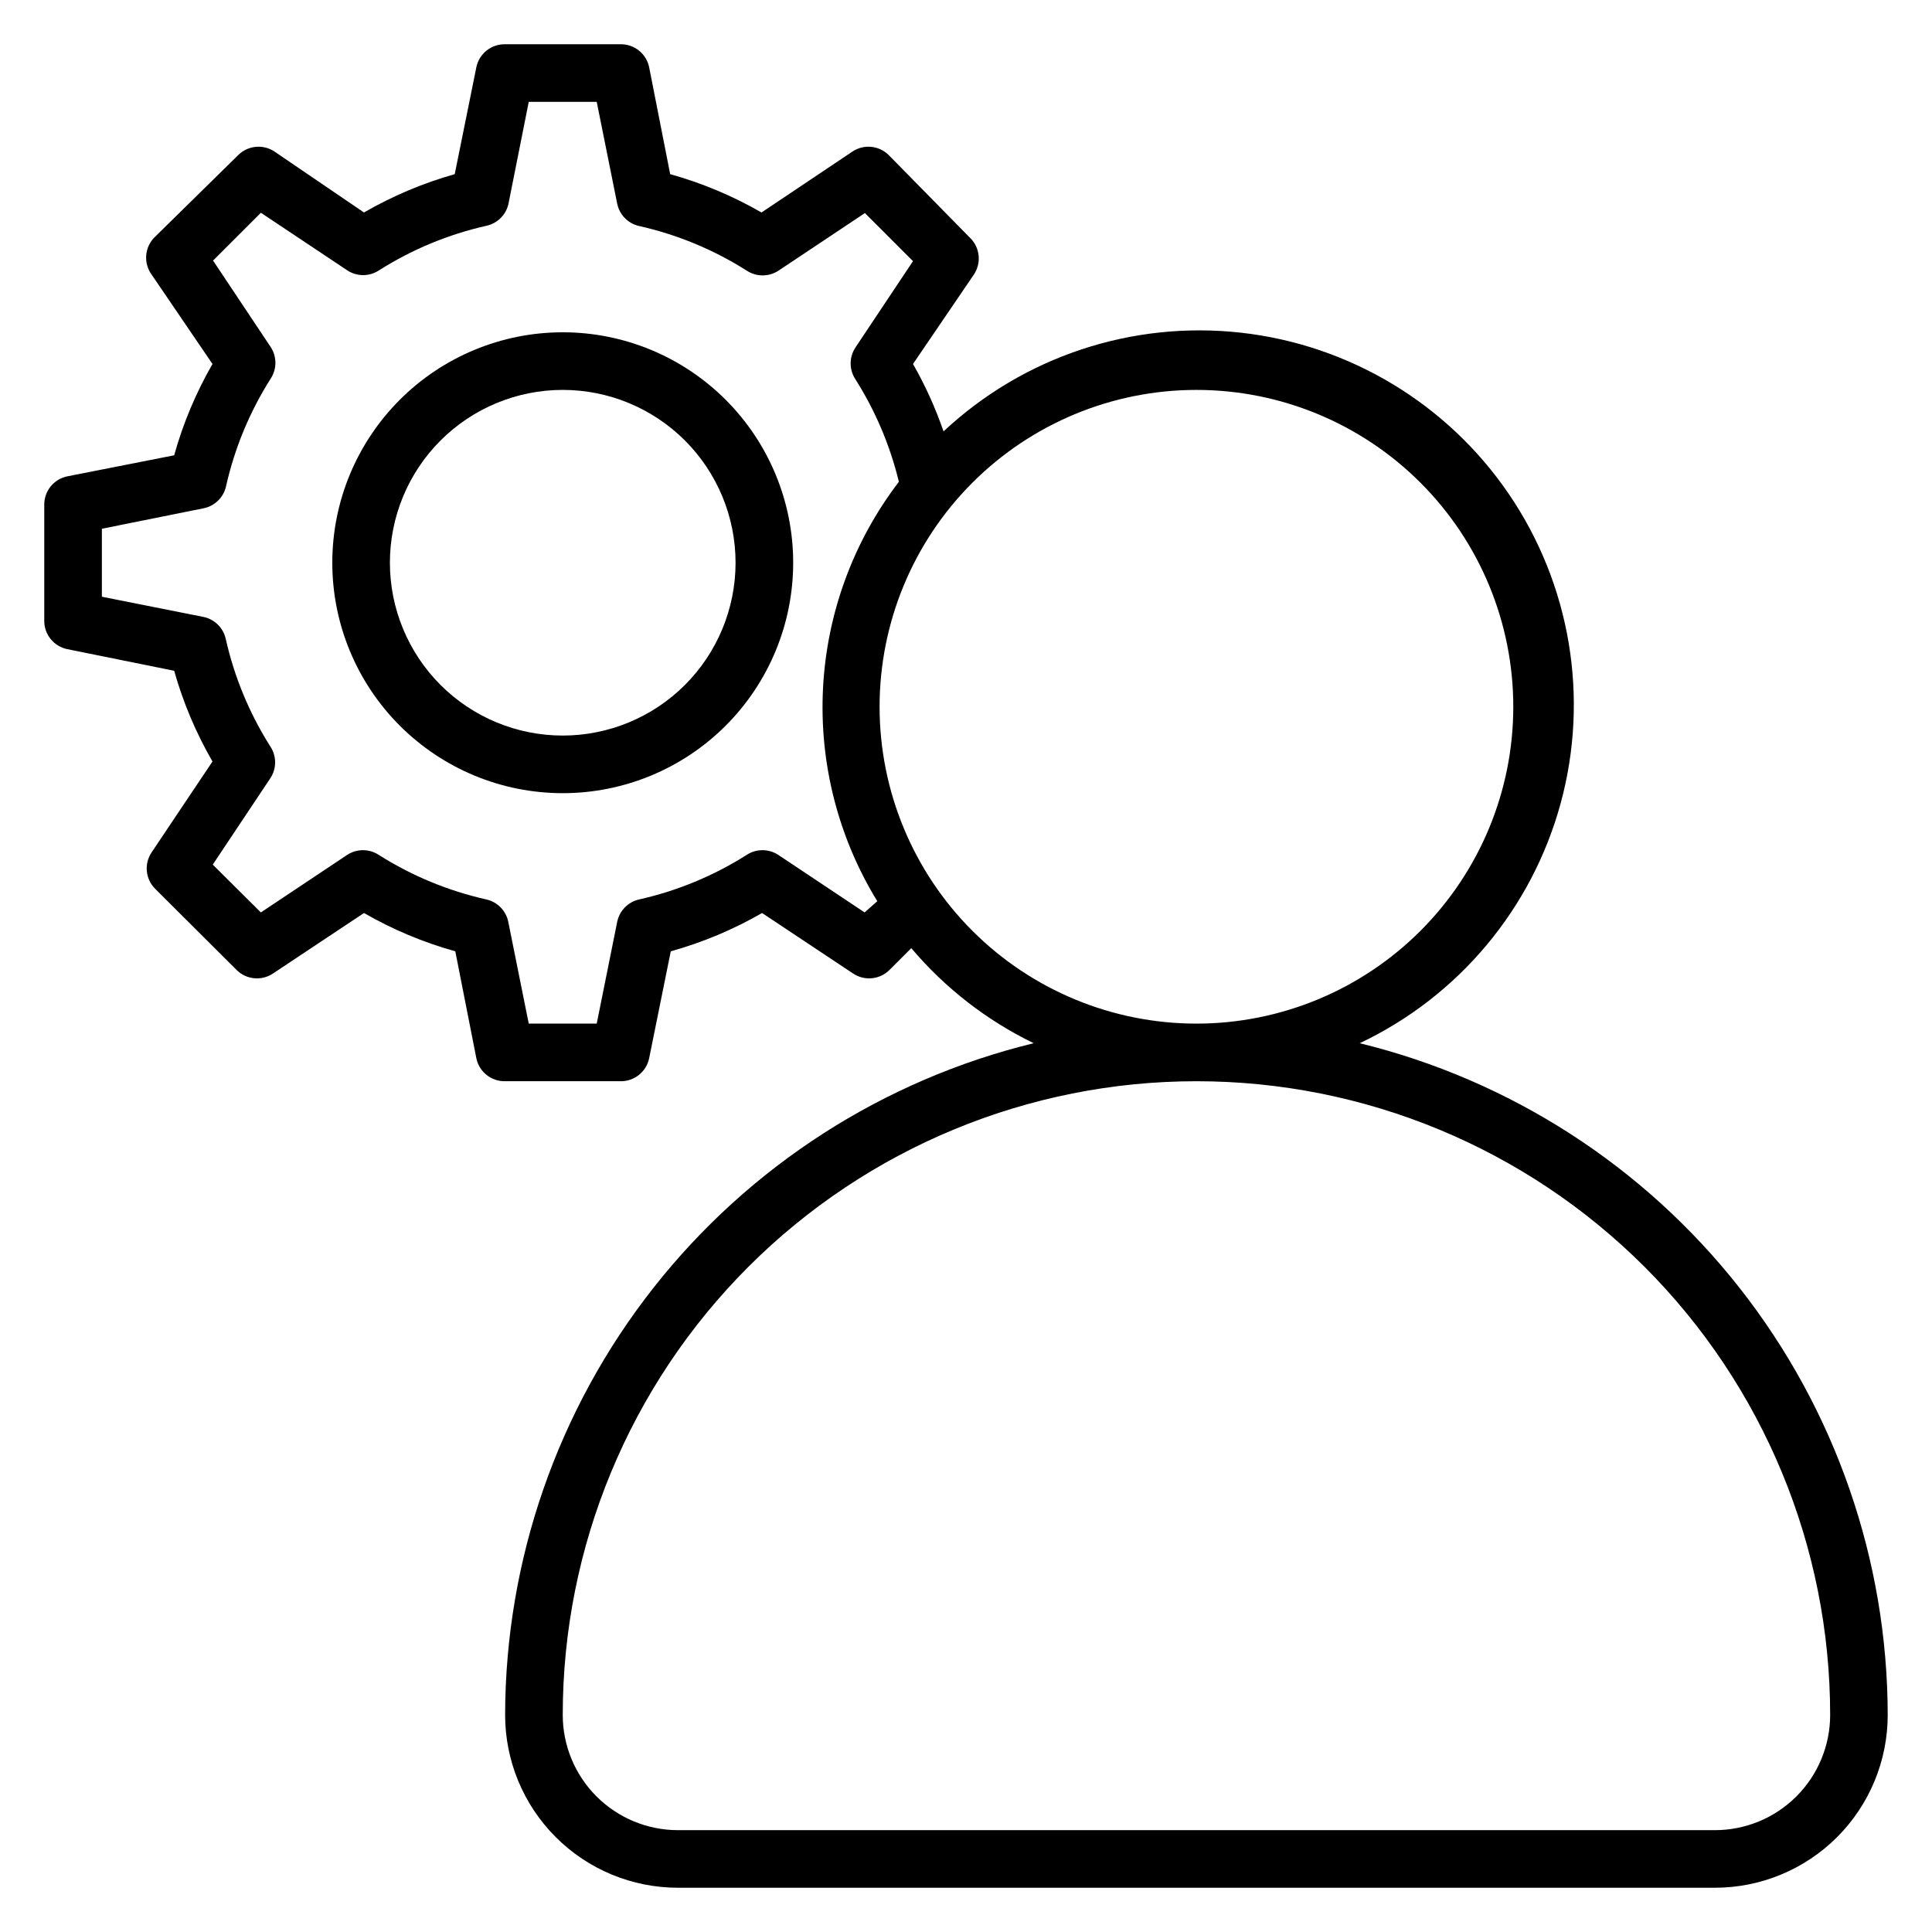
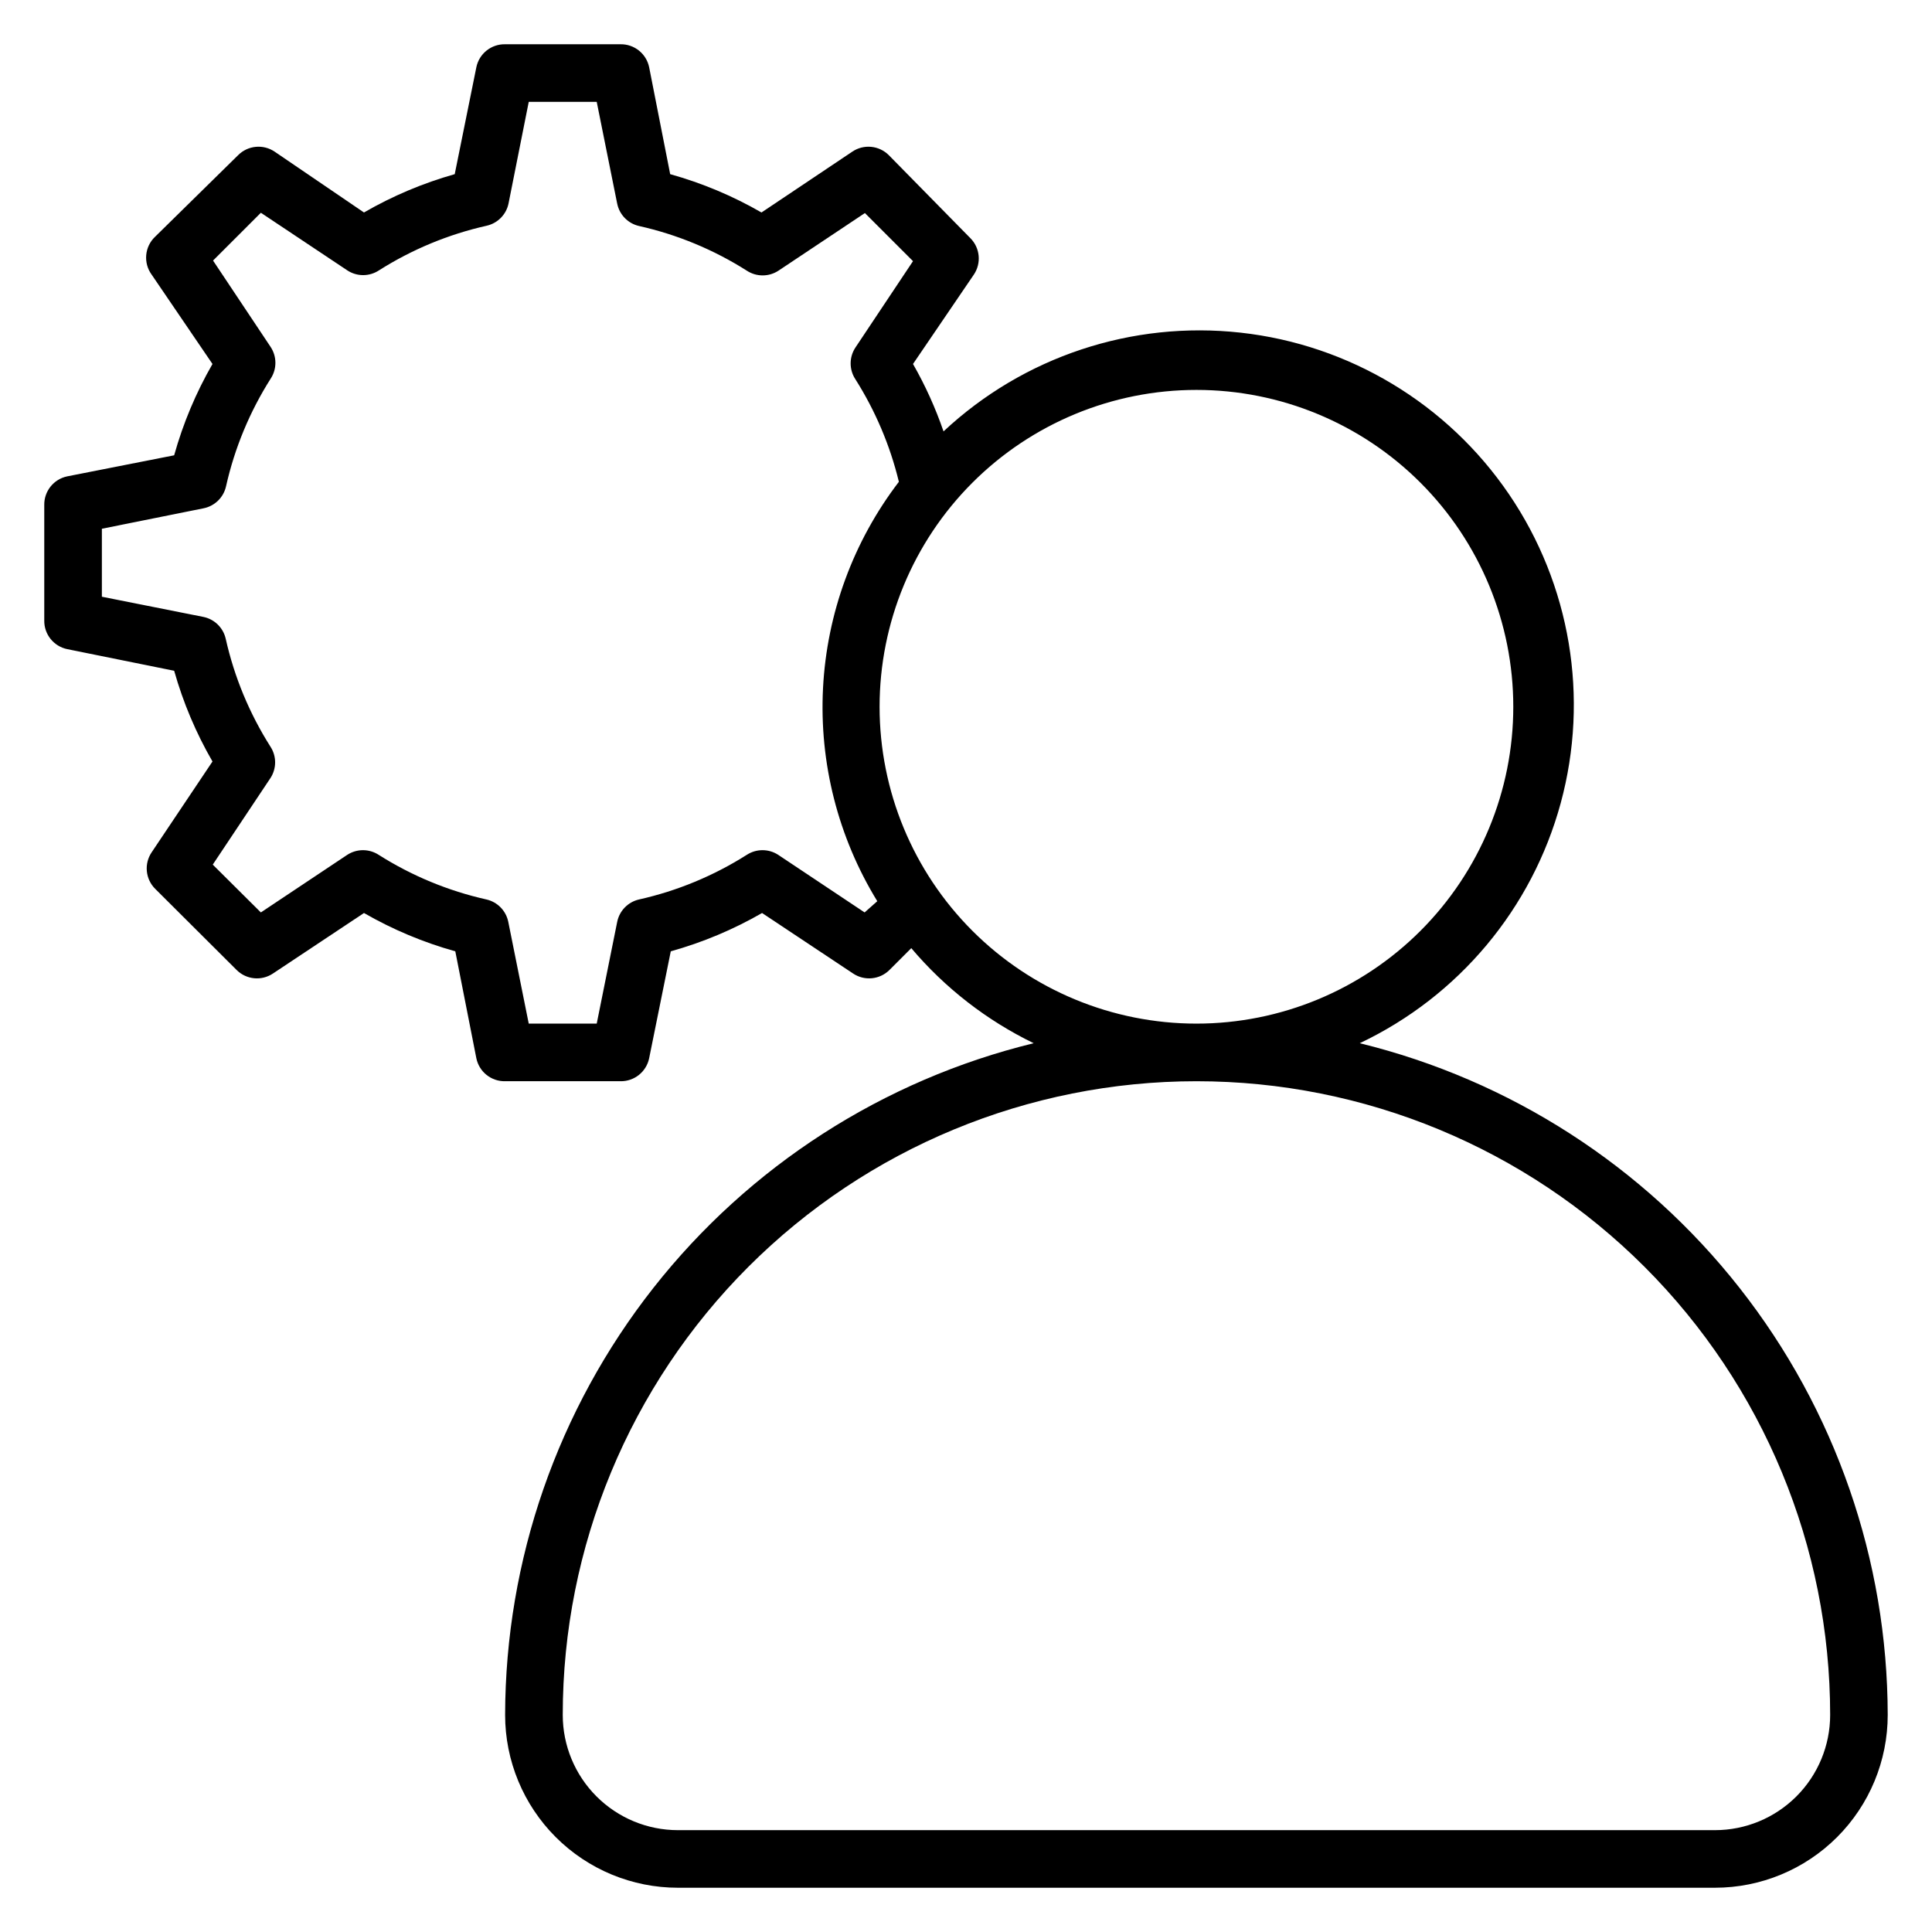
<svg xmlns="http://www.w3.org/2000/svg" fill="#000000" width="800px" height="800px" version="1.1" viewBox="144 144 512 512">
  <g>
-     <path d="m293.13 232.06c-16.195 0-31.727 6.434-43.18 17.887s-17.887 26.984-17.887 43.18c0 16.195 6.434 31.73 17.887 43.184s26.984 17.887 43.18 17.887c16.195 0 31.73-6.434 43.184-17.887s17.887-26.988 17.887-43.184c0-16.195-6.434-31.727-17.887-43.18s-26.988-17.887-43.184-17.887zm0 106.87c-12.145 0-23.797-4.824-32.387-13.414-8.586-8.59-13.414-20.238-13.414-32.387 0-12.145 4.828-23.797 13.414-32.387 8.59-8.586 20.242-13.414 32.387-13.414 12.148 0 23.797 4.828 32.387 13.414 8.59 8.59 13.414 20.242 13.414 32.387 0 12.148-4.824 23.797-13.414 32.387s-20.238 13.414-32.387 13.414z" />
    <path d="m504.35 420.46c26.195-12.418 45.652-35.668 53.258-63.645 7.602-27.977 2.594-57.879-13.715-81.848s-42.281-39.609-71.094-42.809-57.582 6.359-78.754 26.164c-2.129-6.195-4.836-12.176-8.09-17.863l16.105-23.66c2.062-3.035 1.68-7.106-0.914-9.695l-21.605-21.984c-2.59-2.594-6.66-2.981-9.691-0.918l-24.047 16.109c-7.609-4.387-15.738-7.797-24.199-10.156l-5.57-28.316c-0.738-3.613-3.949-6.184-7.633-6.109h-30.535c-3.688-0.074-6.898 2.496-7.633 6.109l-5.727 28.32v-0.004c-8.406 2.371-16.484 5.781-24.047 10.156l-23.66-16.109c-3.035-2.062-7.106-1.676-9.695 0.918l-21.984 21.602c-2.809 2.644-3.199 6.969-0.918 10.078l16.109 23.66c-4.387 7.613-7.797 15.742-10.156 24.199l-28.316 5.574c-3.613 0.734-6.184 3.945-6.109 7.633v30.535c-0.074 3.684 2.496 6.894 6.109 7.633l28.32 5.727-0.004-0.004c2.371 8.406 5.781 16.484 10.156 24.047l-16.109 24.047c-2.062 3.031-1.676 7.102 0.918 9.691l21.602 21.527c2.582 2.555 6.602 2.938 9.617 0.918l24.121-16.031c7.613 4.383 15.742 7.793 24.199 10.152l5.574 28.32c0.734 3.613 3.945 6.18 7.633 6.106h30.535c3.684 0.074 6.894-2.492 7.633-6.106l5.727-28.32h-0.004c8.461-2.359 16.59-5.769 24.199-10.152l24.121 16.031c3.016 2.019 7.039 1.637 9.621-0.918l5.801-5.801c8.938 10.566 19.988 19.148 32.441 25.191-39.895 9.73-75.371 32.559-100.77 64.828-25.391 32.27-39.234 72.121-39.309 113.18 0 12.148 4.824 23.797 13.414 32.387 8.59 8.59 20.238 13.414 32.387 13.414h274.8c12.148 0 23.797-4.824 32.387-13.414 8.59-8.59 13.414-20.238 13.414-32.387-0.066-41.043-13.887-80.879-39.25-113.14-25.363-32.27-60.809-55.105-100.67-64.867zm-131.22-34.656-22.902-15.266c-2.527-1.645-5.789-1.645-8.32 0-8.762 5.555-18.422 9.559-28.547 11.828-2.941 0.668-5.215 3-5.801 5.957l-5.422 26.945h-18.016l-5.418-26.945c-0.59-2.957-2.863-5.289-5.801-5.957-10.129-2.269-19.785-6.273-28.551-11.828-2.531-1.645-5.789-1.645-8.32 0l-22.902 15.266-12.746-12.672 15.266-22.902c1.68-2.547 1.68-5.848 0-8.395-5.555-8.766-9.559-18.422-11.832-28.551-0.664-2.938-2.996-5.211-5.953-5.801l-26.867-5.344v-18.016l26.945-5.418c2.953-0.59 5.289-2.863 5.953-5.801 2.269-10.129 6.273-19.785 11.832-28.551 1.676-2.547 1.676-5.848 0-8.398l-15.266-22.902 12.672-12.668 22.902 15.266h-0.004c2.547 1.68 5.848 1.68 8.398 0 8.762-5.555 18.422-9.559 28.547-11.832 2.941-0.664 5.215-2.996 5.801-5.953l5.344-26.867h18.016l5.418 26.945h0.004c0.586 2.953 2.859 5.289 5.801 5.953 10.125 2.269 19.785 6.273 28.547 11.832 2.551 1.676 5.852 1.676 8.398 0l22.902-15.266 12.746 12.746-15.266 22.902c-1.68 2.547-1.68 5.848 0 8.395 5.297 8.371 9.191 17.551 11.523 27.176-12.07 15.777-19.078 34.844-20.102 54.684-1.02 19.84 3.992 39.523 14.379 56.461zm3.969-54.504c0-22.27 8.848-43.629 24.594-59.375s37.105-24.594 59.375-24.594c22.27 0 43.629 8.848 59.375 24.594s24.594 37.105 24.594 59.375-8.848 43.629-24.594 59.375-37.105 24.594-59.375 24.594c-22.27 0-43.629-8.848-59.375-24.594s-24.594-37.105-24.594-59.375zm221.37 297.71h-274.8c-8.098 0-15.863-3.219-21.59-8.945-5.727-5.727-8.945-13.492-8.945-21.59 0-44.539 17.695-87.254 49.188-118.75 31.496-31.492 74.211-49.188 118.75-49.188 44.539 0 87.254 17.695 118.75 49.188 31.492 31.496 49.188 74.211 49.188 118.75 0 8.098-3.219 15.863-8.945 21.59-5.727 5.727-13.492 8.945-21.59 8.945z" />
  </g>
</svg>